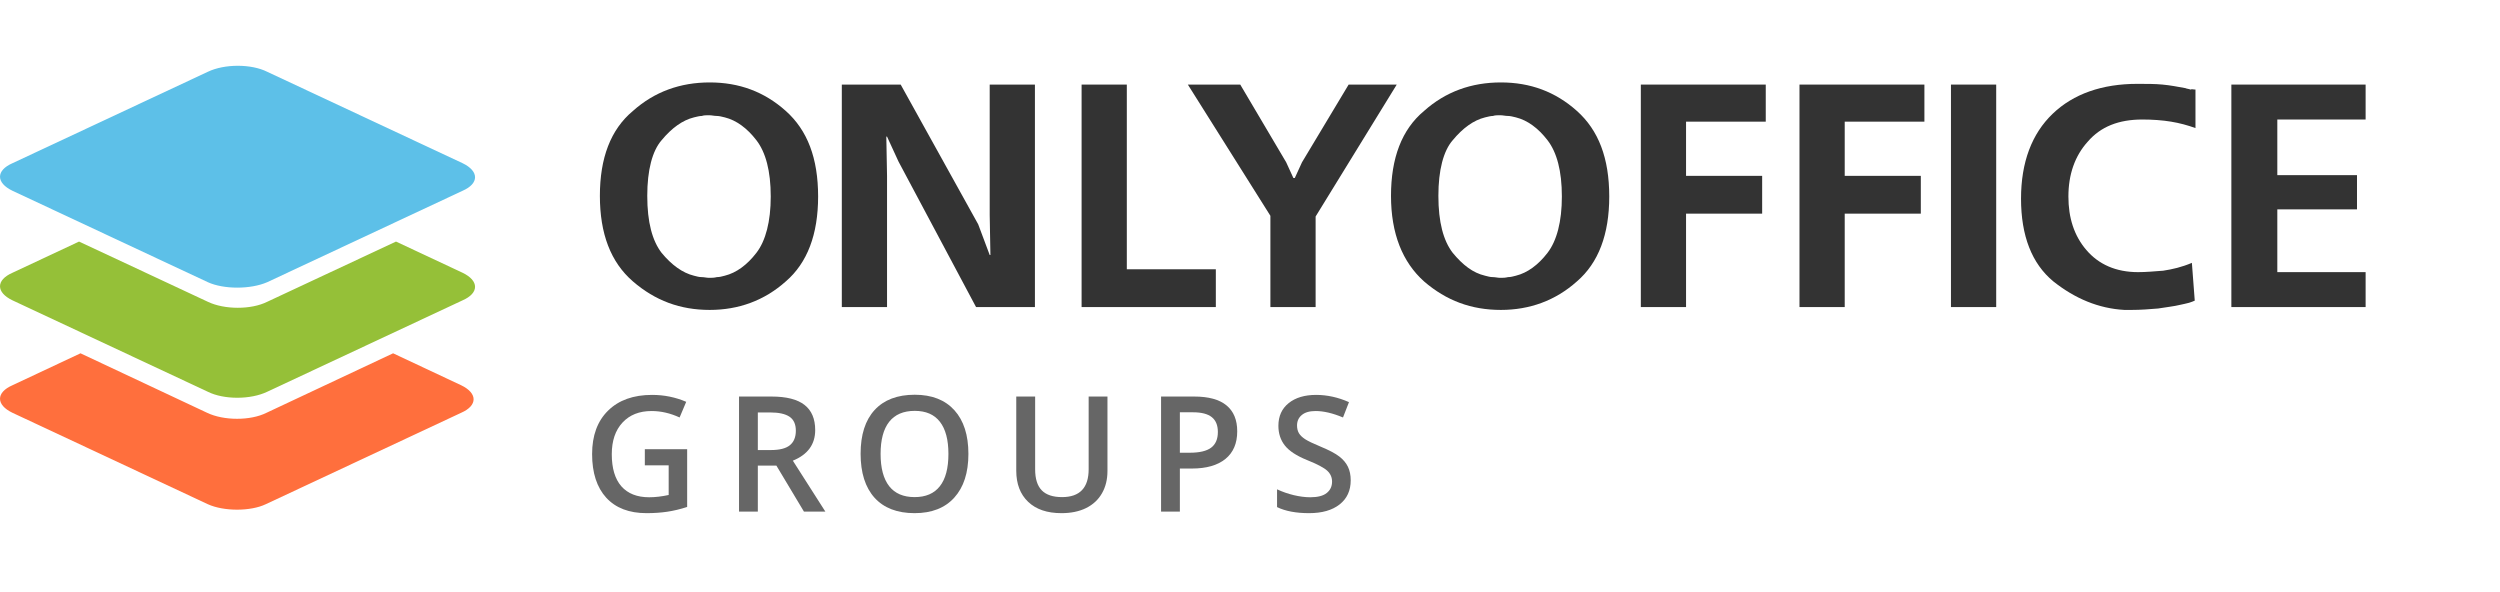
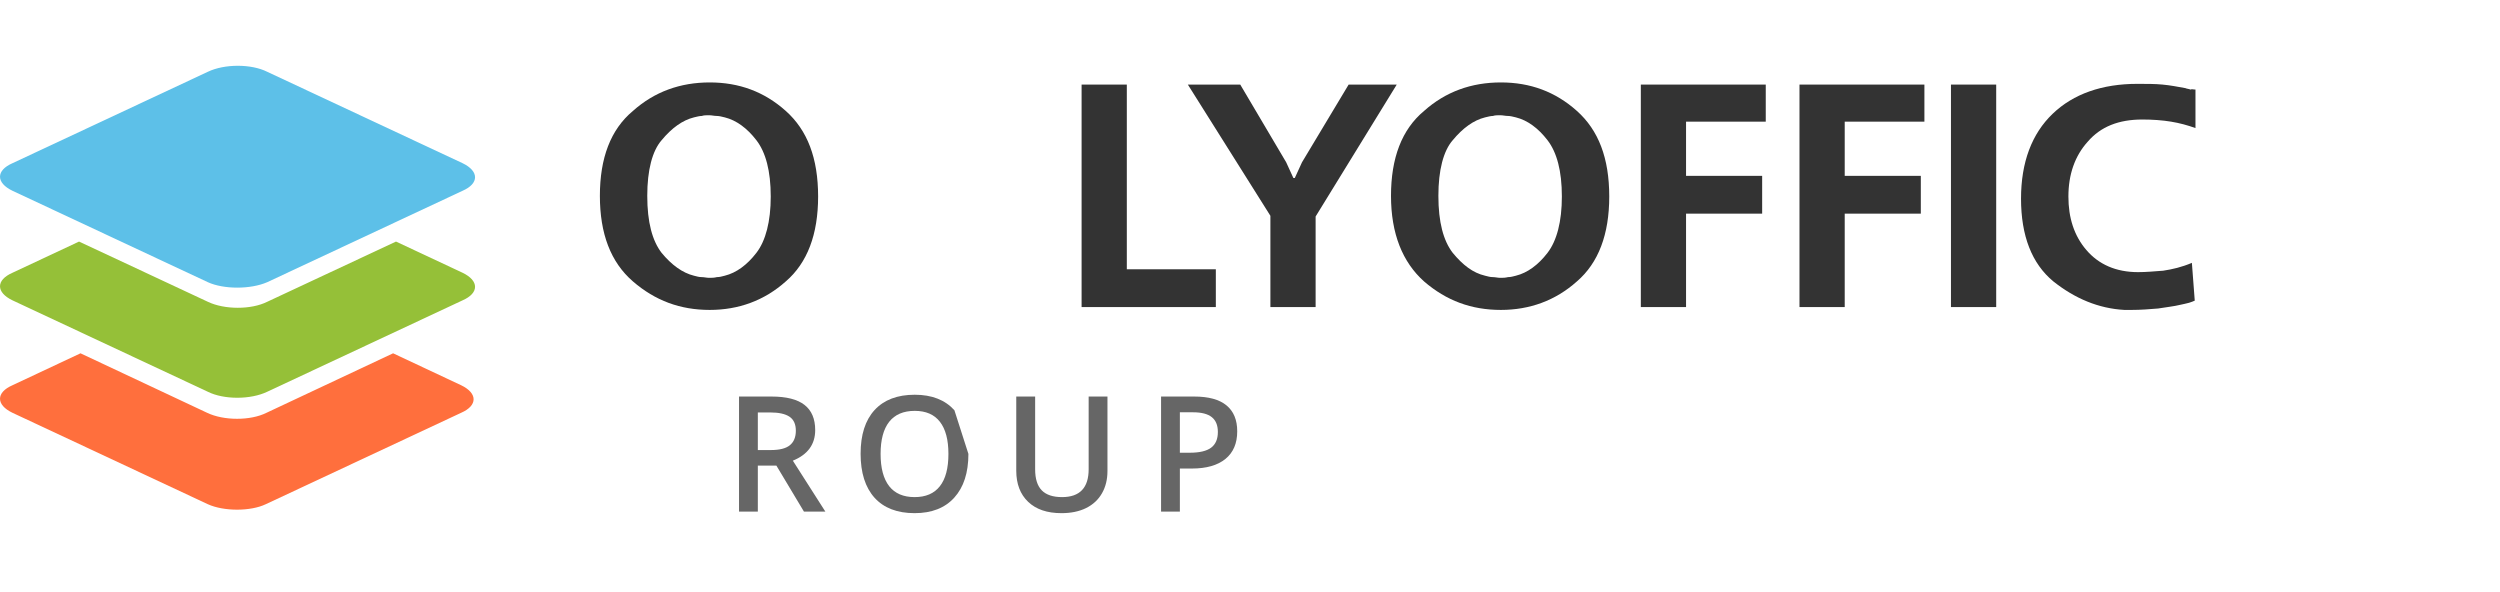
<svg xmlns="http://www.w3.org/2000/svg" width="190" height="45" viewBox="0 0 190 45" fill="none">
-   <path d="M49.007 34.138H52.224V38.528C51.698 38.699 51.191 38.821 50.705 38.892C50.223 38.964 49.7 39 49.138 39C47.815 39 46.794 38.609 46.076 37.828C45.359 37.042 45 35.936 45 34.509C45 33.102 45.405 32.001 46.214 31.208C47.023 30.411 48.138 30.012 49.557 30.012C50.47 30.012 51.335 30.187 52.152 30.538L51.65 31.728C50.94 31.401 50.231 31.238 49.521 31.238C48.588 31.238 47.85 31.531 47.308 32.117C46.766 32.703 46.495 33.504 46.495 34.521C46.495 35.589 46.738 36.403 47.225 36.961C47.715 37.515 48.419 37.792 49.336 37.792C49.798 37.792 50.292 37.734 50.819 37.619V35.364H49.007V34.138Z" fill="#666666" />
  <path d="M57.595 34.204H58.588C59.254 34.204 59.736 34.08 60.035 33.833C60.334 33.586 60.484 33.219 60.484 32.733C60.484 32.239 60.322 31.884 59.999 31.668C59.676 31.453 59.19 31.346 58.54 31.346H57.595V34.204ZM57.595 35.388V38.88H56.166V30.137H58.636C59.764 30.137 60.599 30.349 61.141 30.771C61.684 31.194 61.955 31.832 61.955 32.685C61.955 33.773 61.389 34.549 60.256 35.011L62.726 38.88H61.099L59.007 35.388H57.595Z" fill="#666666" />
-   <path d="M73.599 34.497C73.599 35.92 73.242 37.027 72.529 37.816C71.819 38.605 70.812 39 69.509 39C68.189 39 67.174 38.609 66.465 37.828C65.759 37.042 65.406 35.928 65.406 34.485C65.406 33.042 65.761 31.934 66.471 31.16C67.184 30.387 68.201 30 69.521 30C70.82 30 71.825 30.393 72.535 31.178C73.244 31.963 73.599 33.07 73.599 34.497ZM66.925 34.497C66.925 35.573 67.143 36.391 67.577 36.949C68.012 37.503 68.656 37.78 69.509 37.78C70.358 37.78 70.998 37.505 71.428 36.955C71.863 36.405 72.08 35.585 72.08 34.497C72.08 33.425 71.865 32.611 71.434 32.057C71.008 31.503 70.37 31.226 69.521 31.226C68.663 31.226 68.016 31.503 67.577 32.057C67.143 32.611 66.925 33.425 66.925 34.497Z" fill="#666666" />
+   <path d="M73.599 34.497C73.599 35.92 73.242 37.027 72.529 37.816C71.819 38.605 70.812 39 69.509 39C68.189 39 67.174 38.609 66.465 37.828C65.759 37.042 65.406 35.928 65.406 34.485C65.406 33.042 65.761 31.934 66.471 31.16C67.184 30.387 68.201 30 69.521 30C70.82 30 71.825 30.393 72.535 31.178ZM66.925 34.497C66.925 35.573 67.143 36.391 67.577 36.949C68.012 37.503 68.656 37.78 69.509 37.78C70.358 37.78 70.998 37.505 71.428 36.955C71.863 36.405 72.08 35.585 72.08 34.497C72.08 33.425 71.865 32.611 71.434 32.057C71.008 31.503 70.37 31.226 69.521 31.226C68.663 31.226 68.016 31.503 67.577 32.057C67.143 32.611 66.925 33.425 66.925 34.497Z" fill="#666666" />
  <path d="M84.167 30.137V35.795C84.167 36.441 84.028 37.007 83.748 37.493C83.473 37.975 83.073 38.348 82.546 38.611C82.024 38.87 81.398 39 80.669 39C79.584 39 78.741 38.713 78.139 38.139C77.537 37.565 77.236 36.775 77.236 35.771V30.137H78.671V35.669C78.671 36.391 78.839 36.923 79.174 37.266C79.509 37.609 80.023 37.78 80.716 37.78C82.064 37.78 82.738 37.072 82.738 35.657V30.137H84.167Z" fill="#666666" />
  <path d="M94.029 32.781C94.029 33.694 93.73 34.393 93.132 34.88C92.534 35.366 91.683 35.609 90.579 35.609H89.67V38.88H88.241V30.137H90.758C91.851 30.137 92.668 30.361 93.21 30.807C93.756 31.254 94.029 31.912 94.029 32.781ZM89.67 34.407H90.429C91.163 34.407 91.701 34.28 92.044 34.025C92.387 33.769 92.558 33.371 92.558 32.829C92.558 32.326 92.405 31.951 92.098 31.704C91.791 31.457 91.312 31.334 90.663 31.334H89.67V34.407Z" fill="#666666" />
-   <path d="M102.654 36.506C102.654 37.284 102.373 37.894 101.811 38.336C101.249 38.779 100.473 39 99.484 39C98.496 39 97.686 38.846 97.056 38.539V37.188C97.455 37.375 97.878 37.523 98.324 37.631C98.775 37.738 99.193 37.792 99.58 37.792C100.146 37.792 100.563 37.684 100.83 37.469C101.101 37.254 101.237 36.965 101.237 36.602C101.237 36.275 101.113 35.998 100.866 35.771C100.619 35.544 100.108 35.274 99.335 34.964C98.537 34.641 97.975 34.272 97.648 33.857C97.322 33.443 97.158 32.944 97.158 32.362C97.158 31.633 97.417 31.058 97.936 30.64C98.454 30.221 99.15 30.012 100.023 30.012C100.86 30.012 101.693 30.195 102.522 30.562L102.068 31.728C101.29 31.401 100.597 31.238 99.987 31.238C99.524 31.238 99.173 31.34 98.934 31.543C98.695 31.742 98.575 32.007 98.575 32.338C98.575 32.565 98.623 32.761 98.719 32.924C98.815 33.084 98.972 33.235 99.191 33.379C99.411 33.522 99.805 33.712 100.375 33.947C101.017 34.214 101.488 34.463 101.787 34.694C102.086 34.926 102.305 35.187 102.445 35.478C102.584 35.769 102.654 36.112 102.654 36.506Z" fill="#666666" />
  <path fill-rule="evenodd" clip-rule="evenodd" d="M15.797 38.321L0.949 31.373C-0.316 30.767 -0.316 29.829 0.949 29.278L6.118 26.851L15.742 31.373C17.007 31.98 19.042 31.98 20.252 31.373L29.876 26.851L35.046 29.278C36.31 29.884 36.31 30.822 35.046 31.373L20.197 38.321C19.042 38.873 17.007 38.873 15.797 38.321Z" fill="#FF6F3D" />
  <path fill-rule="evenodd" clip-rule="evenodd" d="M15.797 29.774L0.949 22.826C-0.316 22.219 -0.316 21.282 0.949 20.73L6.008 18.359L15.797 22.936C17.062 23.543 19.097 23.543 20.307 22.936L30.096 18.359L35.156 20.73C36.42 21.337 36.42 22.274 35.156 22.826L20.307 29.774C19.042 30.381 17.007 30.381 15.797 29.774Z" fill="#95C038" />
  <path fill-rule="evenodd" clip-rule="evenodd" d="M15.797 21.447L0.949 14.499C-0.316 13.892 -0.316 12.955 0.949 12.403L15.797 5.455C17.062 4.848 19.097 4.848 20.307 5.455L35.156 12.403C36.42 13.01 36.42 13.947 35.156 14.499L20.307 21.447C19.042 21.998 17.007 21.998 15.797 21.447Z" fill="#5DC0E8" />
  <path d="M45.591 14.883C45.591 12.01 46.409 9.842 48.101 8.433C49.737 6.97 51.702 6.265 53.938 6.265C56.175 6.265 58.085 6.97 59.722 8.433C61.359 9.896 62.177 12.01 62.177 14.937C62.177 17.809 61.359 19.977 59.722 21.386C58.085 22.85 56.121 23.554 53.938 23.554C51.702 23.554 49.792 22.85 48.101 21.386C46.409 19.923 45.591 17.755 45.591 14.883ZM49.192 14.883C49.192 16.888 49.574 18.297 50.283 19.218C51.047 20.14 51.865 20.736 52.738 20.953C52.956 21.007 53.12 21.061 53.338 21.061C53.502 21.061 53.72 21.115 53.884 21.115C54.102 21.115 54.266 21.115 54.484 21.061C54.702 21.061 54.866 21.007 55.084 20.953C55.957 20.736 56.776 20.14 57.485 19.218C58.194 18.297 58.576 16.834 58.576 14.937C58.576 12.986 58.194 11.576 57.485 10.655C56.776 9.734 55.957 9.138 55.084 8.921C54.866 8.867 54.648 8.812 54.484 8.812C54.266 8.812 54.102 8.758 53.884 8.758C53.666 8.758 53.502 8.758 53.338 8.812C53.175 8.812 52.956 8.867 52.738 8.921C51.865 9.138 51.047 9.734 50.283 10.655C49.574 11.468 49.192 12.931 49.192 14.883Z" fill="#333333" />
-   <path d="M63.978 6.428H68.452L74.344 17.05L75.217 19.381H75.272L75.217 16.346V6.428H78.654V23.337H74.18L68.288 12.281L67.415 10.384H67.36L67.415 13.365V23.337H63.978V6.428Z" fill="#333333" />
  <path d="M82.201 6.428H85.638V20.465H92.403V23.337H82.201V6.428Z" fill="#333333" />
  <path d="M90.276 6.428H94.259L97.75 12.335L98.296 13.527H98.405L98.951 12.335L102.497 6.428H106.153L99.987 16.454V23.337H96.55V16.4L90.276 6.428Z" fill="#333333" />
  <path d="M105.716 14.883C105.716 12.01 106.535 9.842 108.226 8.433C109.863 6.97 111.827 6.265 114.064 6.265C116.301 6.265 118.211 6.97 119.847 8.433C121.484 9.896 122.303 12.01 122.303 14.937C122.303 17.809 121.484 19.977 119.847 21.386C118.211 22.85 116.246 23.554 114.064 23.554C111.827 23.554 109.917 22.85 108.226 21.386C106.589 19.923 105.716 17.755 105.716 14.883ZM109.317 14.883C109.317 16.888 109.699 18.297 110.408 19.218C111.172 20.14 111.936 20.736 112.864 20.953C113.082 21.007 113.246 21.061 113.464 21.061C113.628 21.061 113.846 21.115 114.009 21.115C114.228 21.115 114.391 21.115 114.61 21.061C114.828 21.061 114.992 21.007 115.21 20.953C116.083 20.736 116.901 20.14 117.61 19.218C118.32 18.297 118.702 16.834 118.702 14.937C118.702 12.986 118.32 11.576 117.61 10.655C116.901 9.734 116.083 9.138 115.21 8.921C114.992 8.867 114.773 8.812 114.61 8.812C114.391 8.812 114.228 8.758 114.009 8.758C113.791 8.758 113.628 8.758 113.464 8.812C113.3 8.812 113.082 8.867 112.864 8.921C111.991 9.138 111.172 9.734 110.408 10.655C109.699 11.468 109.317 12.931 109.317 14.883Z" fill="#333333" />
  <path d="M124.703 6.428H134.197V9.246H128.14V13.365H133.924V16.237H128.14V23.337H124.703V6.428Z" fill="#333333" />
  <path d="M136.761 6.428H146.255V9.246H140.198V13.365H145.982V16.237H140.198V23.337H136.761V6.428Z" fill="#333333" />
  <path d="M148.273 23.337V6.428H151.711V23.337H148.273Z" fill="#333333" />
  <path d="M166.856 6.807V9.734C166.256 9.517 165.656 9.354 165.001 9.246C164.346 9.137 163.582 9.083 162.819 9.083C161.018 9.083 159.654 9.625 158.672 10.763C157.69 11.847 157.199 13.256 157.199 14.937C157.199 16.562 157.635 17.918 158.563 19.001C159.49 20.085 160.8 20.682 162.491 20.682C163.091 20.682 163.692 20.627 164.401 20.573C165.11 20.465 165.819 20.302 166.583 19.977L166.801 22.849C166.692 22.904 166.529 22.958 166.365 23.012C166.147 23.066 165.929 23.12 165.656 23.175C165.219 23.283 164.674 23.337 164.019 23.446C163.364 23.5 162.709 23.554 162 23.554C161.891 23.554 161.782 23.554 161.727 23.554C161.618 23.554 161.509 23.554 161.455 23.554C159.49 23.446 157.69 22.687 156.053 21.386C154.416 20.031 153.598 17.918 153.598 15.099C153.598 12.335 154.416 10.167 155.999 8.65C157.581 7.132 159.763 6.373 162.437 6.373C163.146 6.373 163.801 6.373 164.346 6.427C164.946 6.482 165.492 6.59 166.092 6.698C166.201 6.753 166.365 6.753 166.474 6.807C166.583 6.753 166.692 6.807 166.856 6.807Z" fill="#333333" />
-   <path d="M169.584 6.428H179.787V9.083H173.076V13.311H179.132V15.912H173.076V20.682H179.787V23.337H169.584V6.428Z" fill="#333333" />
</svg>